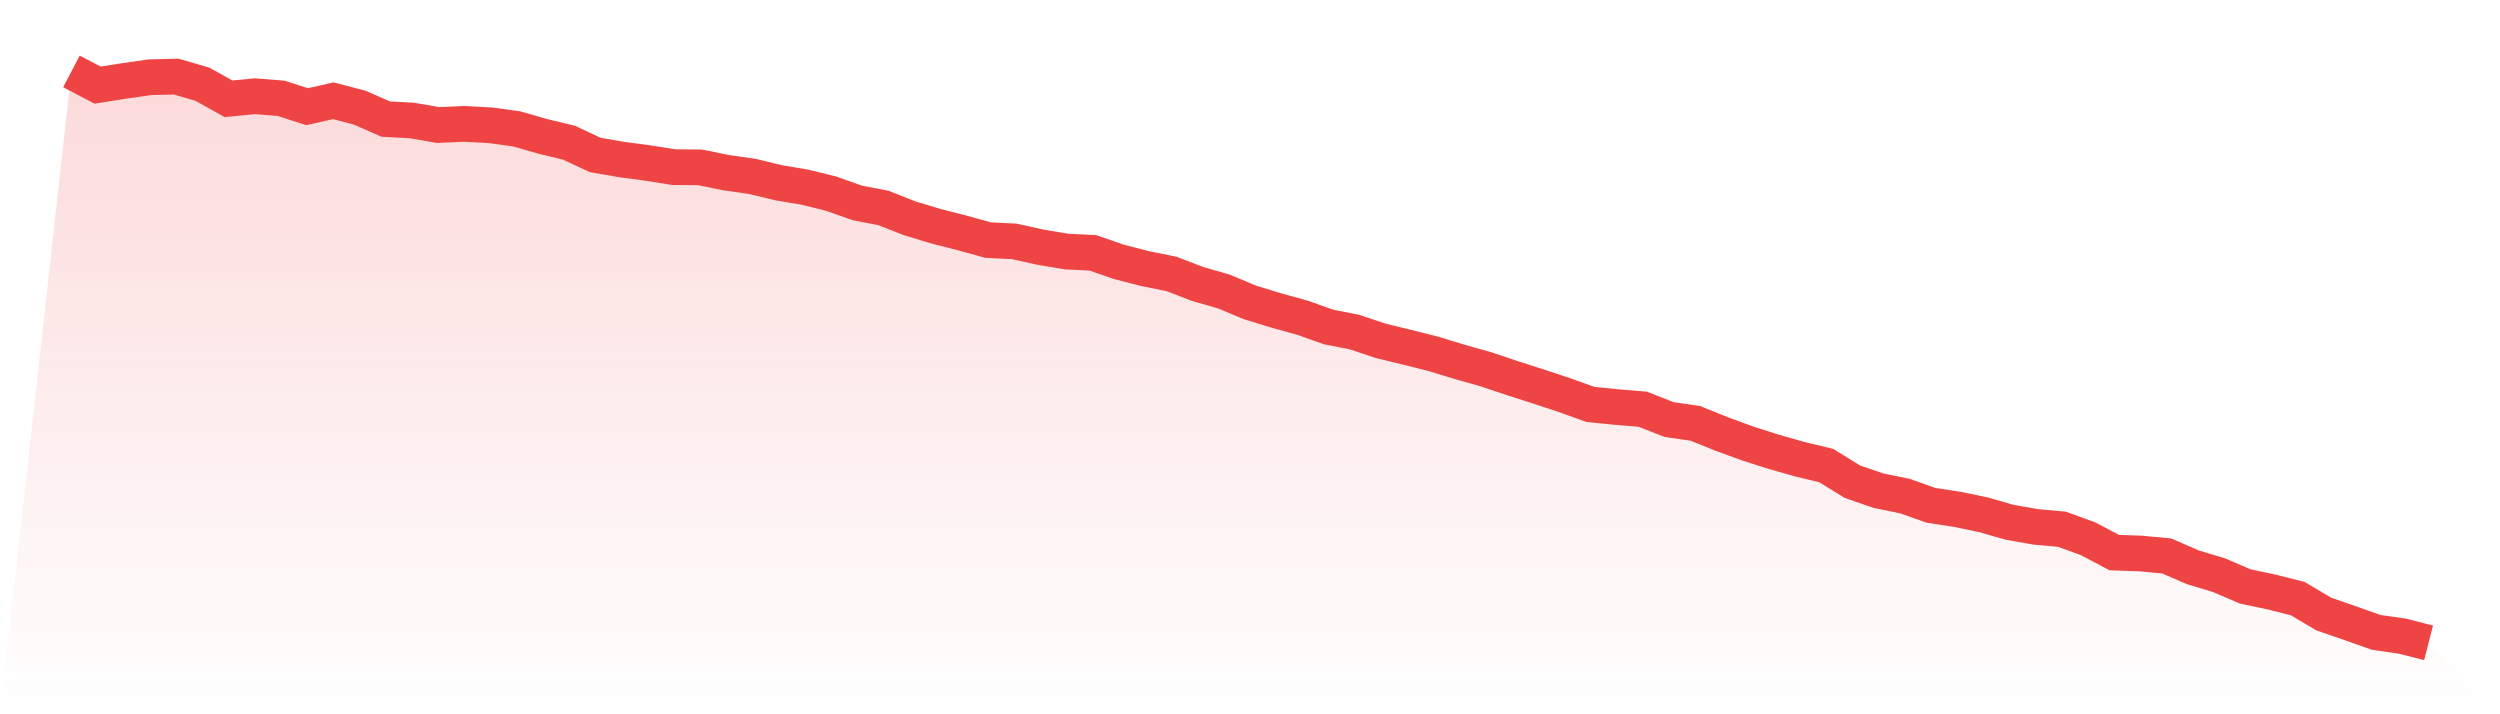
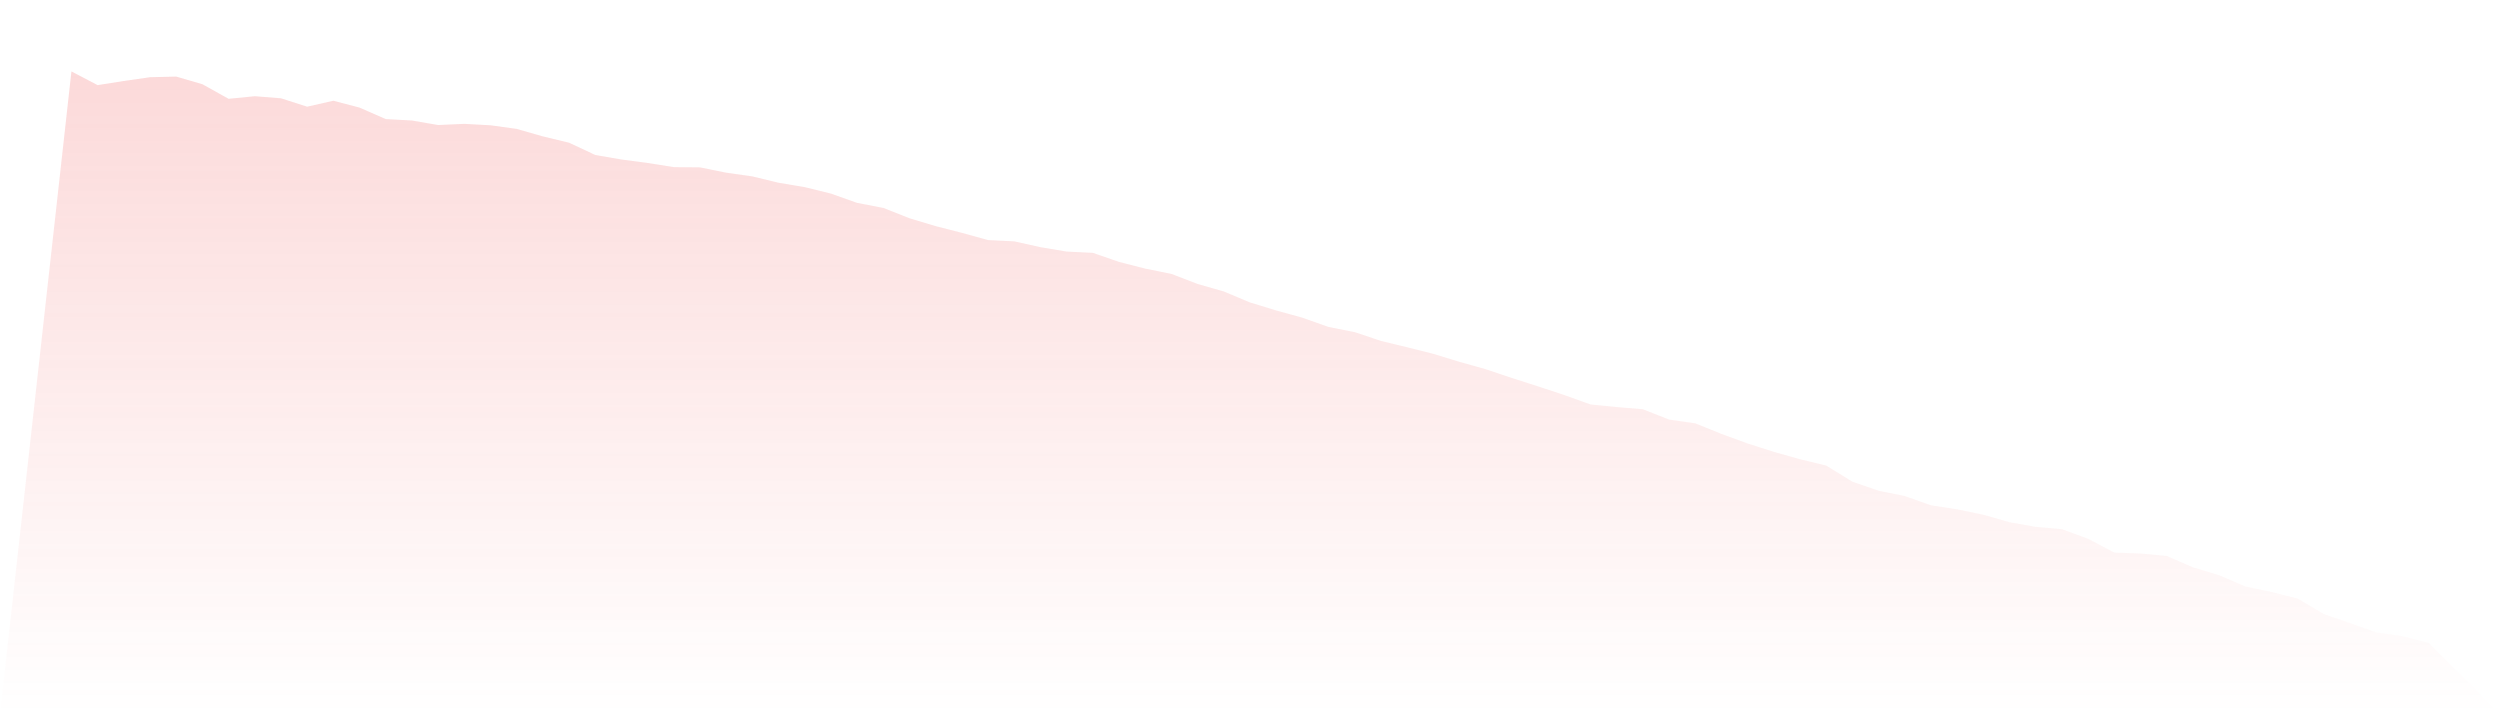
<svg xmlns="http://www.w3.org/2000/svg" viewBox="0 0 140 40">
  <defs>
    <linearGradient id="gradient" x1="0" x2="0" y1="0" y2="1">
      <stop offset="0%" stop-color="#ef4444" stop-opacity="0.2" />
      <stop offset="100%" stop-color="#ef4444" stop-opacity="0" />
    </linearGradient>
  </defs>
  <path d="M4,4 L4,4 L5.467,4.767 L6.933,4.535 L8.4,4.325 L9.867,4.289 L11.333,4.716 L12.8,5.533 L14.267,5.388 L15.733,5.504 L17.2,5.974 L18.667,5.642 L20.133,6.025 L21.6,6.668 L23.067,6.748 L24.533,7.001 L26,6.936 L27.467,7.016 L28.933,7.218 L30.4,7.638 L31.867,7.992 L33.333,8.679 L34.8,8.932 L36.267,9.127 L37.733,9.359 L39.2,9.373 L40.667,9.67 L42.133,9.879 L43.6,10.234 L45.067,10.48 L46.533,10.841 L48,11.362 L49.467,11.644 L50.933,12.222 L52.4,12.664 L53.867,13.04 L55.333,13.445 L56.8,13.517 L58.267,13.842 L59.733,14.088 L61.2,14.16 L62.667,14.667 L64.133,15.043 L65.6,15.339 L67.067,15.903 L68.533,16.323 L70,16.937 L71.467,17.386 L72.933,17.791 L74.4,18.311 L75.867,18.601 L77.333,19.092 L78.8,19.447 L80.267,19.816 L81.733,20.264 L83.2,20.676 L84.667,21.168 L86.133,21.638 L87.6,22.122 L89.067,22.65 L90.533,22.795 L92,22.918 L93.467,23.496 L94.933,23.706 L96.4,24.299 L97.867,24.834 L99.333,25.304 L100.8,25.717 L102.267,26.071 L103.733,26.975 L105.2,27.481 L106.667,27.778 L108.133,28.298 L109.6,28.522 L111.067,28.826 L112.533,29.246 L114,29.506 L115.467,29.636 L116.933,30.171 L118.4,30.945 L119.867,30.996 L121.333,31.133 L122.8,31.769 L124.267,32.211 L125.733,32.84 L127.2,33.151 L128.667,33.52 L130.133,34.387 L131.6,34.894 L133.067,35.414 L134.533,35.624 L136,36 L140,40 L0,40 z" fill="url(#gradient)" />
-   <path d="M4,4 L4,4 L5.467,4.767 L6.933,4.535 L8.4,4.325 L9.867,4.289 L11.333,4.716 L12.8,5.533 L14.267,5.388 L15.733,5.504 L17.2,5.974 L18.667,5.642 L20.133,6.025 L21.6,6.668 L23.067,6.748 L24.533,7.001 L26,6.936 L27.467,7.016 L28.933,7.218 L30.4,7.638 L31.867,7.992 L33.333,8.679 L34.8,8.932 L36.267,9.127 L37.733,9.359 L39.2,9.373 L40.667,9.67 L42.133,9.879 L43.6,10.234 L45.067,10.48 L46.533,10.841 L48,11.362 L49.467,11.644 L50.933,12.222 L52.4,12.664 L53.867,13.04 L55.333,13.445 L56.8,13.517 L58.267,13.842 L59.733,14.088 L61.2,14.16 L62.667,14.667 L64.133,15.043 L65.6,15.339 L67.067,15.903 L68.533,16.323 L70,16.937 L71.467,17.386 L72.933,17.791 L74.4,18.311 L75.867,18.601 L77.333,19.092 L78.8,19.447 L80.267,19.816 L81.733,20.264 L83.2,20.676 L84.667,21.168 L86.133,21.638 L87.6,22.122 L89.067,22.65 L90.533,22.795 L92,22.918 L93.467,23.496 L94.933,23.706 L96.4,24.299 L97.867,24.834 L99.333,25.304 L100.8,25.717 L102.267,26.071 L103.733,26.975 L105.2,27.481 L106.667,27.778 L108.133,28.298 L109.6,28.522 L111.067,28.826 L112.533,29.246 L114,29.506 L115.467,29.636 L116.933,30.171 L118.4,30.945 L119.867,30.996 L121.333,31.133 L122.8,31.769 L124.267,32.211 L125.733,32.84 L127.2,33.151 L128.667,33.52 L130.133,34.387 L131.6,34.894 L133.067,35.414 L134.533,35.624 L136,36" fill="none" stroke="#ef4444" stroke-width="2" />
</svg>